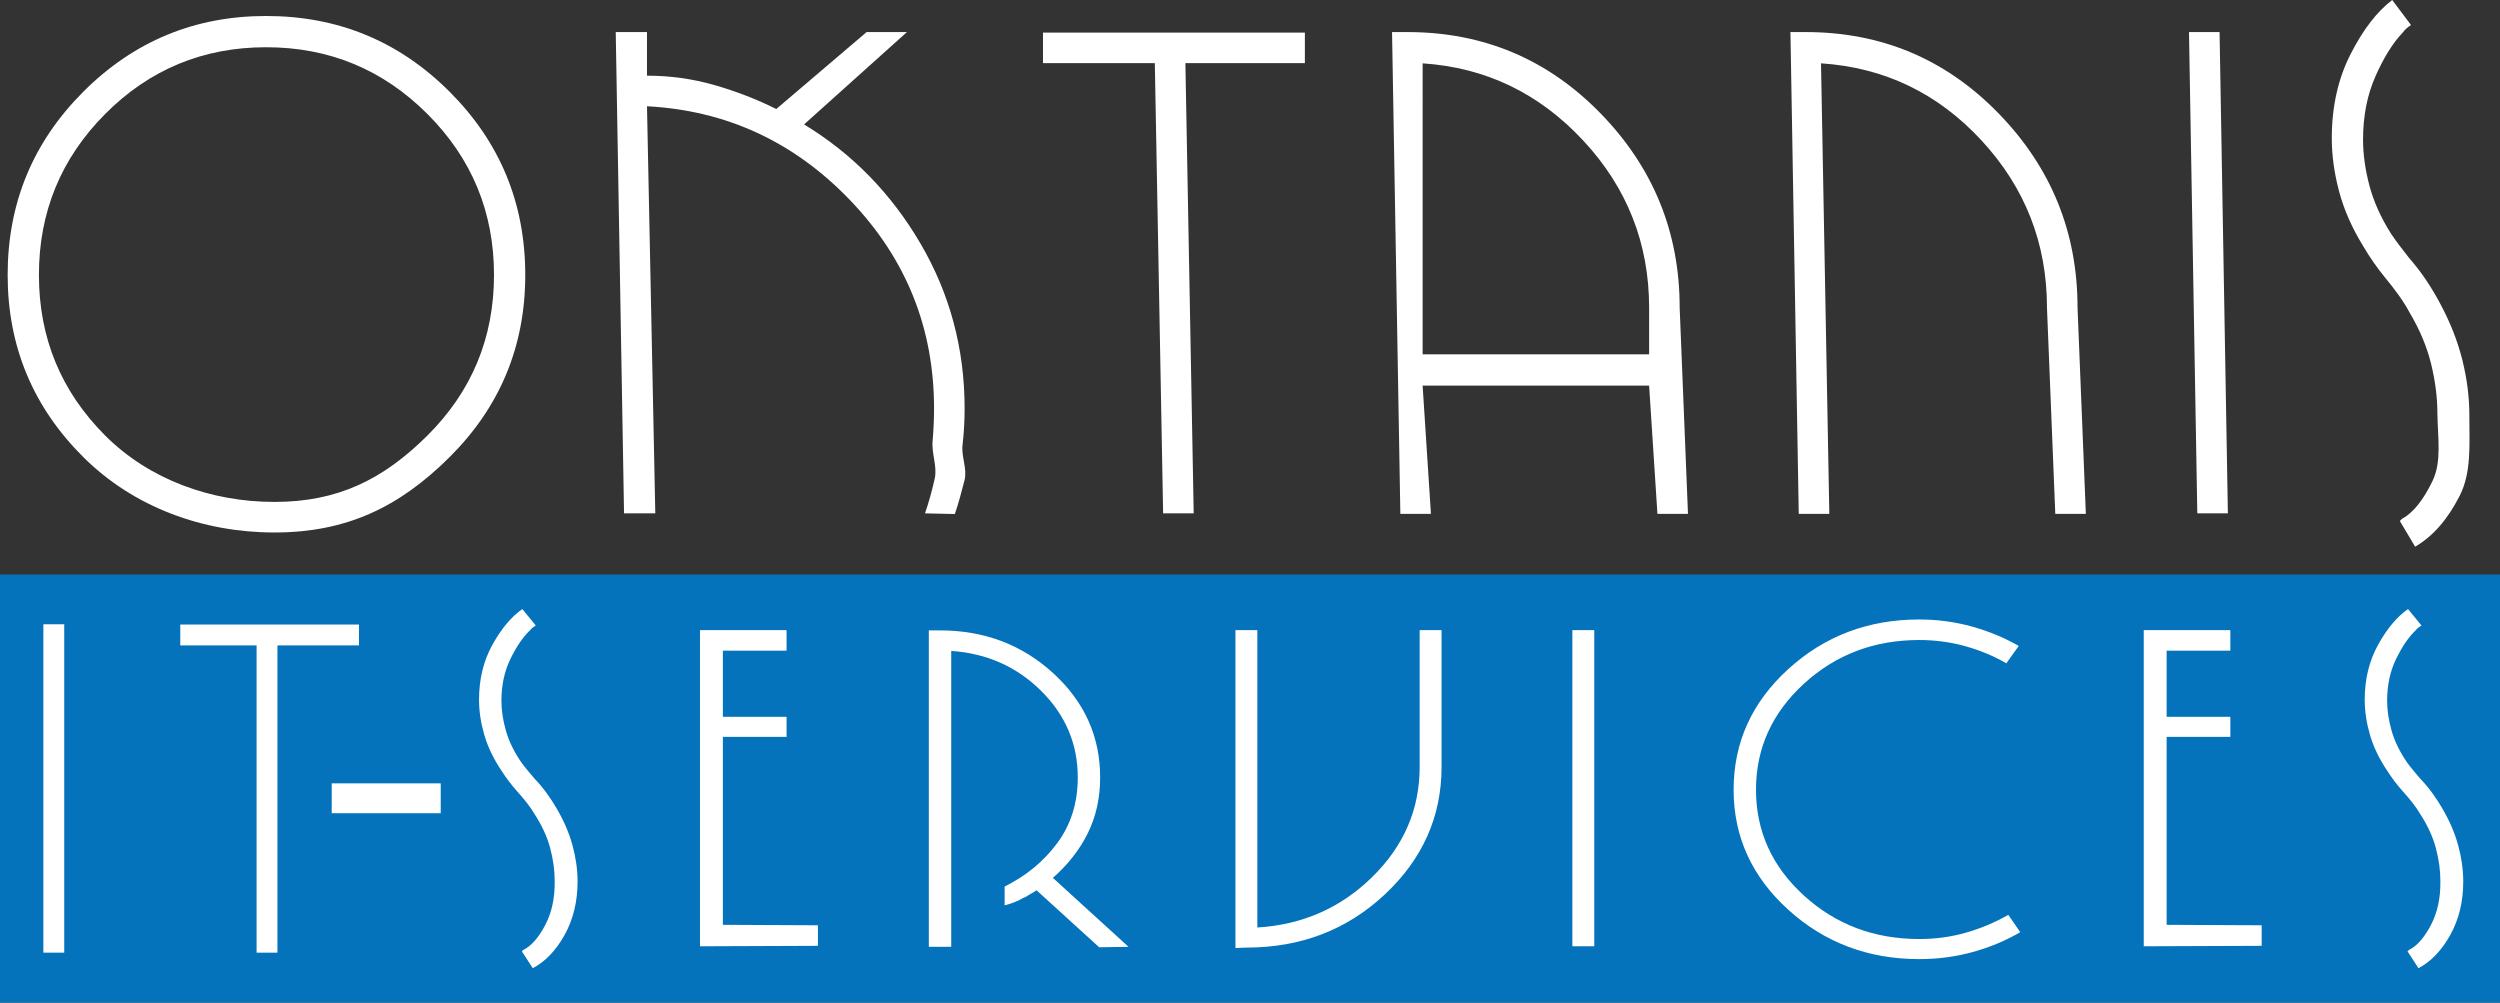
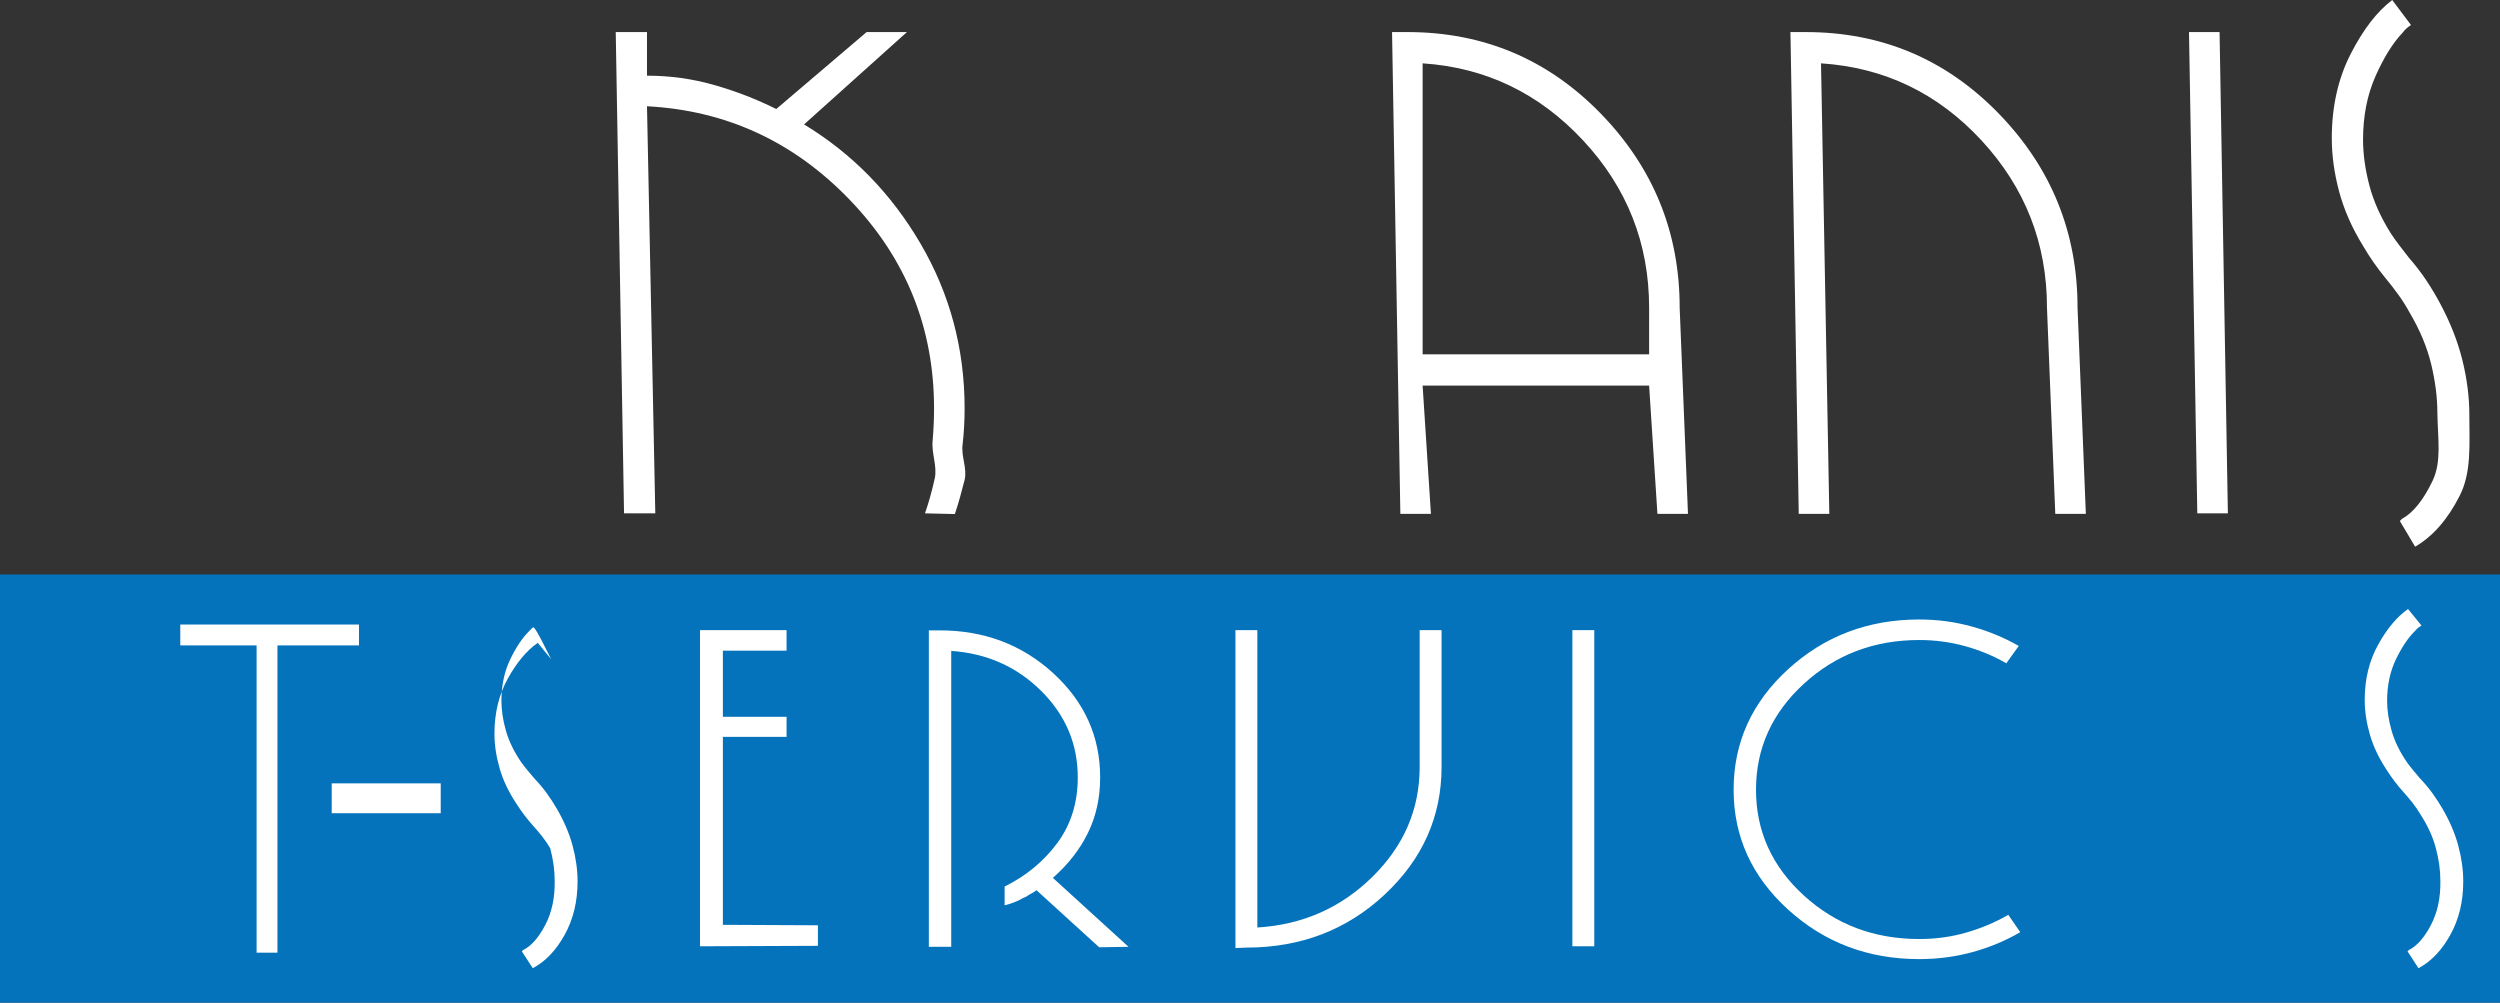
<svg xmlns="http://www.w3.org/2000/svg" version="1.1" width="300.962" height="120.701" viewBox="0 0 300.962 120.701" style="overflow:visible;enable-background:new 0 0 300.962 120.701;" xml:space="preserve">
  <rect x="0" y="0" width="300.962" height="120.701" fill="#333333" stroke="none" />
  <g id="Ebene_1_Kopie">
</g>
  <g id="Ebene_3">
    <rect y="69.158" style="fill:#0473BB;" width="300.962" height="51.543" />
  </g>
  <g id="Ebene_4">
    <g>
-       <path style="fill:#FFFFFF;" d="M64.137,75.545c-0.12,0.092-0.24,0.21-0.359,0.357c-0.839,0.806-1.618,1.95-2.336,3.434    s-1.078,3.159-1.078,5.027c0,1.135,0.18,2.334,0.539,3.598s0.978,2.537,1.857,3.818c0.24,0.33,0.489,0.65,0.749,0.961    s0.529,0.632,0.809,0.961c0.559,0.586,1.058,1.181,1.498,1.786s0.839,1.218,1.198,1.84c0.878,1.502,1.518,2.994,1.917,4.478    s0.599,2.921,0.599,4.313c0,2.417-0.52,4.56-1.558,6.428c-1.039,1.868-2.316,3.205-3.834,4.011l-1.318-2.033    c0.04-0.037,0.07-0.064,0.09-0.083c0.02-0.019,0.05-0.046,0.09-0.083c0.958-0.476,1.837-1.474,2.636-2.994    c0.799-1.52,1.178-3.305,1.139-5.356c0-1.245-0.18-2.545-0.54-3.9c-0.359-1.355-0.979-2.71-1.857-4.065    c-0.28-0.476-0.599-0.943-0.958-1.401c-0.359-0.458-0.739-0.906-1.138-1.346c-0.359-0.402-0.699-0.814-1.019-1.236    c-0.319-0.421-0.619-0.852-0.898-1.291c-0.959-1.428-1.648-2.866-2.067-4.313c-0.419-1.447-0.629-2.848-0.629-4.203    c0-2.49,0.539-4.706,1.617-6.647s2.276-3.37,3.595-4.285l1.617,1.978C64.376,75.371,64.256,75.454,64.137,75.545z" />
+       <path style="fill:#FFFFFF;" d="M64.137,75.545c-0.12,0.092-0.24,0.21-0.359,0.357c-0.839,0.806-1.618,1.95-2.336,3.434    s-1.078,3.159-1.078,5.027c0,1.135,0.18,2.334,0.539,3.598s0.978,2.537,1.857,3.818c0.24,0.33,0.489,0.65,0.749,0.961    s0.529,0.632,0.809,0.961c0.559,0.586,1.058,1.181,1.498,1.786s0.839,1.218,1.198,1.84c0.878,1.502,1.518,2.994,1.917,4.478    s0.599,2.921,0.599,4.313c0,2.417-0.52,4.56-1.558,6.428c-1.039,1.868-2.316,3.205-3.834,4.011l-1.318-2.033    c0.04-0.037,0.07-0.064,0.09-0.083c0.02-0.019,0.05-0.046,0.09-0.083c0.958-0.476,1.837-1.474,2.636-2.994    c0.799-1.52,1.178-3.305,1.139-5.356c0-1.245-0.18-2.545-0.54-3.9c-0.28-0.476-0.599-0.943-0.958-1.401c-0.359-0.458-0.739-0.906-1.138-1.346c-0.359-0.402-0.699-0.814-1.019-1.236    c-0.319-0.421-0.619-0.852-0.898-1.291c-0.959-1.428-1.648-2.866-2.067-4.313c-0.419-1.447-0.629-2.848-0.629-4.203    c0-2.49,0.539-4.706,1.617-6.647s2.276-3.37,3.595-4.285l1.617,1.978C64.376,75.371,64.256,75.454,64.137,75.545z" />
      <path style="fill:#FFFFFF;" d="M84.268,113.919V75.856h10.423v2.472h-7.668v7.965c1.757,0,2.956,0,3.595,0    c0.639,0,1.178,0,1.617,0c0.279,0,0.589,0,0.929,0c0.339,0,0.849,0,1.527,0v2.417c-0.799,0-1.378,0-1.737,0s-0.679,0-0.958,0    c-0.399,0-0.899,0-1.498,0s-1.757,0-3.475,0v22.625l11.442,0.055v2.472L84.268,113.919z" />
      <path style="fill:#FFFFFF;" d="M132.322,114.037l-7.548-6.872c-0.12,0.11-0.3,0.229-0.54,0.357c-0.24,0.128-0.5,0.284-0.779,0.467    c-0.12,0.037-0.25,0.092-0.389,0.165s-0.27,0.146-0.389,0.22c-0.32,0.146-0.64,0.275-0.959,0.385    c-0.319,0.11-0.579,0.184-0.778,0.22v-2.253c2.596-1.283,4.712-3.033,6.35-5.25c1.638-2.217,2.456-4.847,2.456-7.889    c0-4.031-1.47-7.503-4.408-10.417c-2.939-2.913-6.547-4.517-10.825-4.81v35.622h-2.696V75.888h1.319    c5.356,0,9.913,1.723,13.67,5.167s5.636,7.623,5.636,12.533c0,2.456-0.489,4.682-1.468,6.679s-2.387,3.802-4.224,5.415l9.106,8.3    L132.322,114.037z" />
      <path style="fill:#FFFFFF;" d="M166.709,107.678c-4.556,4.265-10.109,6.397-16.662,6.397l-1.318,0.055V75.856h2.636v35.801    c5.435-0.329,10.05-2.361,13.847-6.095c3.796-3.734,5.694-8.145,5.694-13.233V75.856h2.636V92.33    C173.541,98.297,171.264,103.414,166.709,107.678z" />
      <path style="fill:#FFFFFF;" d="M189.289,113.919V75.856h2.636v38.063H189.289z" />
      <path style="fill:#FFFFFF;" d="M237.486,114.61c-2.057,0.567-4.203,0.852-6.439,0.852c-6.15,0-11.413-1.987-15.786-5.962    s-6.56-8.784-6.56-14.426c0-5.679,2.187-10.515,6.56-14.508s9.636-5.99,15.786-5.99c2.195,0,4.313,0.284,6.35,0.852    c2.037,0.568,3.914,1.346,5.631,2.335l-1.498,2.088c-1.518-0.879-3.164-1.566-4.941-2.061c-1.777-0.494-3.625-0.742-5.541-0.742    c-5.432,0-10.064,1.759-13.898,5.276c-3.834,3.518-5.752,7.768-5.752,12.75c0,4.983,1.918,9.224,5.752,12.723    s8.467,5.248,13.898,5.248c1.957,0,3.834-0.256,5.631-0.769s3.494-1.227,5.092-2.143l1.438,2.087    C241.449,113.246,239.543,114.042,237.486,114.61z" />
-       <path style="fill:#FFFFFF;" d="M258.074,113.919V75.856h10.424v2.472h-7.668v7.965c1.757,0,2.955,0,3.594,0s1.178,0,1.617,0    c0.279,0,0.59,0,0.93,0c0.339,0,0.848,0,1.527,0v2.417c-0.799,0-1.379,0-1.738,0s-0.678,0-0.957,0c-0.4,0-0.899,0-1.498,0    c-0.6,0-1.758,0-3.475,0v22.625l11.441,0.055v2.472L258.074,113.919z" />
      <path style="fill:#FFFFFF;" d="M291.146,75.545c-0.121,0.092-0.24,0.21-0.359,0.357c-0.84,0.806-1.618,1.95-2.337,3.434    s-1.078,3.159-1.078,5.027c0,1.135,0.18,2.334,0.539,3.598s0.978,2.537,1.856,3.818c0.24,0.33,0.49,0.65,0.75,0.961    s0.529,0.632,0.809,0.961c0.559,0.586,1.058,1.181,1.497,1.786s0.839,1.218,1.198,1.84c0.879,1.502,1.518,2.994,1.917,4.478    s0.599,2.921,0.599,4.313c0,2.417-0.52,4.56-1.557,6.428c-1.039,1.868-2.316,3.205-3.834,4.011l-1.318-2.033    c0.04-0.037,0.07-0.064,0.09-0.083c0.02-0.019,0.05-0.046,0.09-0.083c0.959-0.476,1.837-1.474,2.636-2.994    c0.799-1.52,1.179-3.305,1.139-5.356c0-1.245-0.181-2.545-0.54-3.9c-0.359-1.355-0.979-2.71-1.856-4.065    c-0.28-0.476-0.599-0.943-0.958-1.401c-0.359-0.458-0.739-0.906-1.139-1.346c-0.359-0.402-0.699-0.814-1.019-1.236    c-0.319-0.421-0.619-0.852-0.898-1.291c-0.959-1.428-1.647-2.866-2.067-4.313c-0.419-1.447-0.629-2.848-0.629-4.203    c0-2.49,0.539-4.706,1.617-6.647s2.277-3.37,3.596-4.285l1.617,1.978C291.385,75.371,291.266,75.454,291.146,75.545z" />
    </g>
  </g>
  <g id="Ebene_5">
    <g>
-       <path style="fill:#FFFFFF;" d="M5.221,114.684V75.153h2.511v39.531H5.221z" />
      <path style="fill:#FFFFFF;" d="M33.401,77.695v36.989H30.89V77.695h-9.187v-2.511h21.513v2.511H33.401z" />
    </g>
  </g>
  <g id="Ebene_6">
    <g>
      <path style="fill:#FFFFFF;" d="M39.934,94.304h13.122v3.595H39.934V94.304z" />
    </g>
  </g>
  <g id="Ebene_1">
-     <path style="fill:#FFFFFF;" d="M54.117,55.036c-6.078,6.045-12.438,9.067-21.081,9.067c-8.588,0-16.92-3.022-22.998-9.067   S0.921,41.678,0.921,33.098c0-8.636,3.038-15.99,9.116-22.063s13.41-9.11,21.998-9.11c8.643,0,16.003,3.037,22.081,9.11   s9.117,13.428,9.117,22.063C63.234,41.678,60.195,48.991,54.117,55.036z M51.441,13.709C46.087,8.361,39.62,5.687,32.037,5.687   c-7.584,0-14.039,2.675-19.364,8.022c-5.325,5.349-7.987,11.812-7.987,19.388c0,7.577,2.662,14.026,7.987,19.347   s12.78,7.98,20.364,7.98c7.583,0,13.051-2.66,18.404-7.98s8.03-11.77,8.03-19.347C59.471,25.521,56.794,19.058,51.441,13.709z" />
    <path style="fill:#FFFFFF;" d="M115.875,53.564c-0.168,1.422,0.581,2.829,0.247,4.222c-0.168,0.669-0.349,1.352-0.544,2.049   s-0.404,1.38-0.627,2.048l-3.596-0.084c0.445-1.282,0.836-2.676,1.171-4.182c0.334-1.505-0.415-3.038-0.247-4.6   c0.055-0.669,0.097-1.324,0.125-1.965c0.027-0.641,0.042-1.269,0.042-1.882c0-9.701-3.375-18.063-10.125-25.089   S87.427,13.293,77.888,12.791l1,49.008h-3.763l-1-57.938h3.763v5.25c2.789,0,5.494,0.377,8.116,1.129   c2.621,0.753,5.104,1.715,7.446,2.885l10.877-9.264h4.854L96.797,14.98c5.801,3.512,10.473,8.292,14.015,14.339   s5.313,12.666,5.313,19.855C116.125,50.681,116.042,52.144,115.875,53.564z" />
-     <path style="fill:#FFFFFF;" d="M142.703,7.604l1,54.195h-3.68l-1-54.195H125.56v-3.68h31.527v3.68H142.703z" />
    <path style="fill:#FFFFFF;" d="M199.529,61.861l-1-15.438h-27.267l1,15.438h-3.68l-1-58h1.84c9.145,0,16.895,3.26,23.251,9.778   c6.355,6.52,9.534,14.319,9.534,23.4l1,24.821H199.529z M198.529,37.058c0-7.748-2.649-14.466-7.946-20.151   s-11.737-8.78-19.32-9.282V42.66h27.267V37.058z" />
    <path style="fill:#FFFFFF;" d="M247.425,61.861l-1-24.82c0-7.744-2.629-14.457-7.886-20.141   c-5.258-5.683-11.696-8.774-19.317-9.276l1,54.237h-3.68l-1-58h1.837c9.127,0,16.863,3.26,23.208,9.778   c6.345,6.52,9.518,14.319,9.518,23.4l1,24.821H247.425z" />
    <path style="fill:#FFFFFF;" d="M264.522,61.799l-1-57.938h3.68l1,57.938H264.522z" />
    <path style="fill:#FFFFFF;" d="M289.743,3.387c-0.168,0.14-0.335,0.321-0.501,0.544c-1.172,1.227-2.259,2.969-3.262,5.227   c-1.004,2.258-1.505,4.809-1.505,7.651c0,1.729,0.25,3.555,0.752,5.478c0.502,1.924,1.366,3.86,2.593,5.812   c0.334,0.502,0.683,0.99,1.045,1.464c0.362,0.475,0.738,0.962,1.129,1.463c0.78,0.893,1.478,1.799,2.091,2.719   s1.171,1.854,1.673,2.801c1.227,2.286,2.118,4.558,2.676,6.815c0.557,2.258,0.836,4.446,0.836,6.564   c0,3.68,0.274,6.941-1.175,9.784s-3.233,4.878-5.352,6.104l-1.84-3.094c0.056-0.057,0.098-0.099,0.126-0.125   c0.027-0.028,0.069-0.07,0.125-0.126c1.338-0.725,2.564-2.243,3.68-4.558c1.115-2.313,0.645-5.031,0.589-8.153   c0-1.895-0.251-3.874-0.753-5.937s-1.365-4.126-2.592-6.189c-0.391-0.725-0.837-1.435-1.339-2.132s-1.031-1.38-1.588-2.049   c-0.502-0.613-0.977-1.24-1.422-1.882c-0.446-0.641-0.864-1.296-1.254-1.965c-1.339-2.174-2.301-4.362-2.886-6.564   c-0.586-2.202-0.878-4.335-0.878-6.397c0-3.791,0.752-7.163,2.258-10.118c1.505-2.955,3.178-5.129,5.018-6.523l2.258,3.011   C290.077,3.122,289.91,3.248,289.743,3.387z" />
  </g>
</svg>